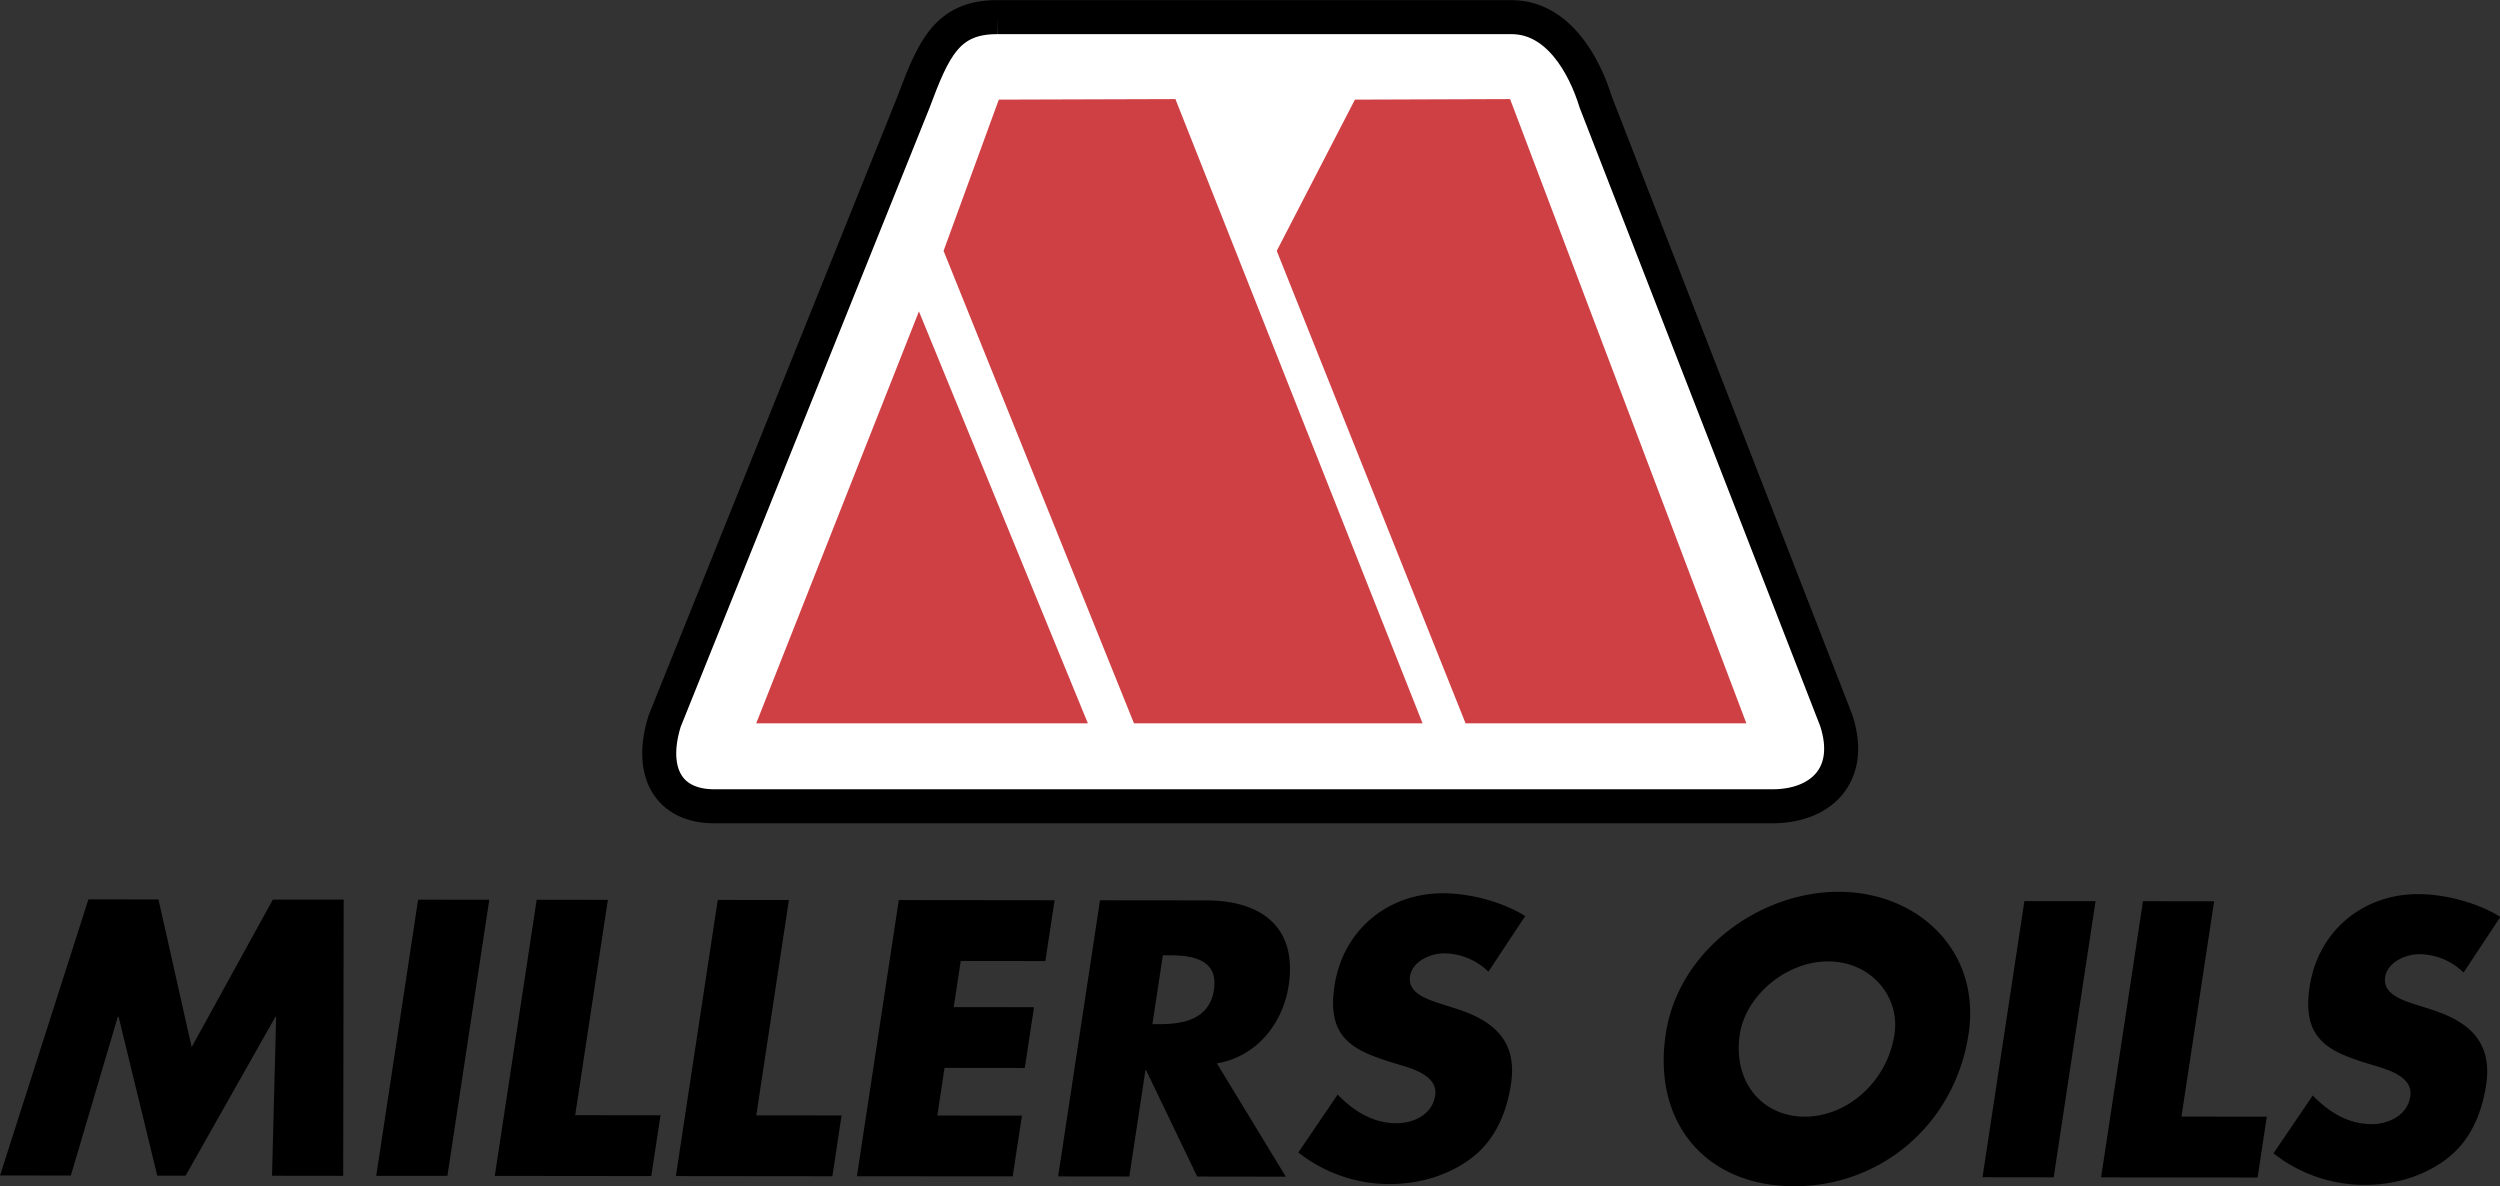
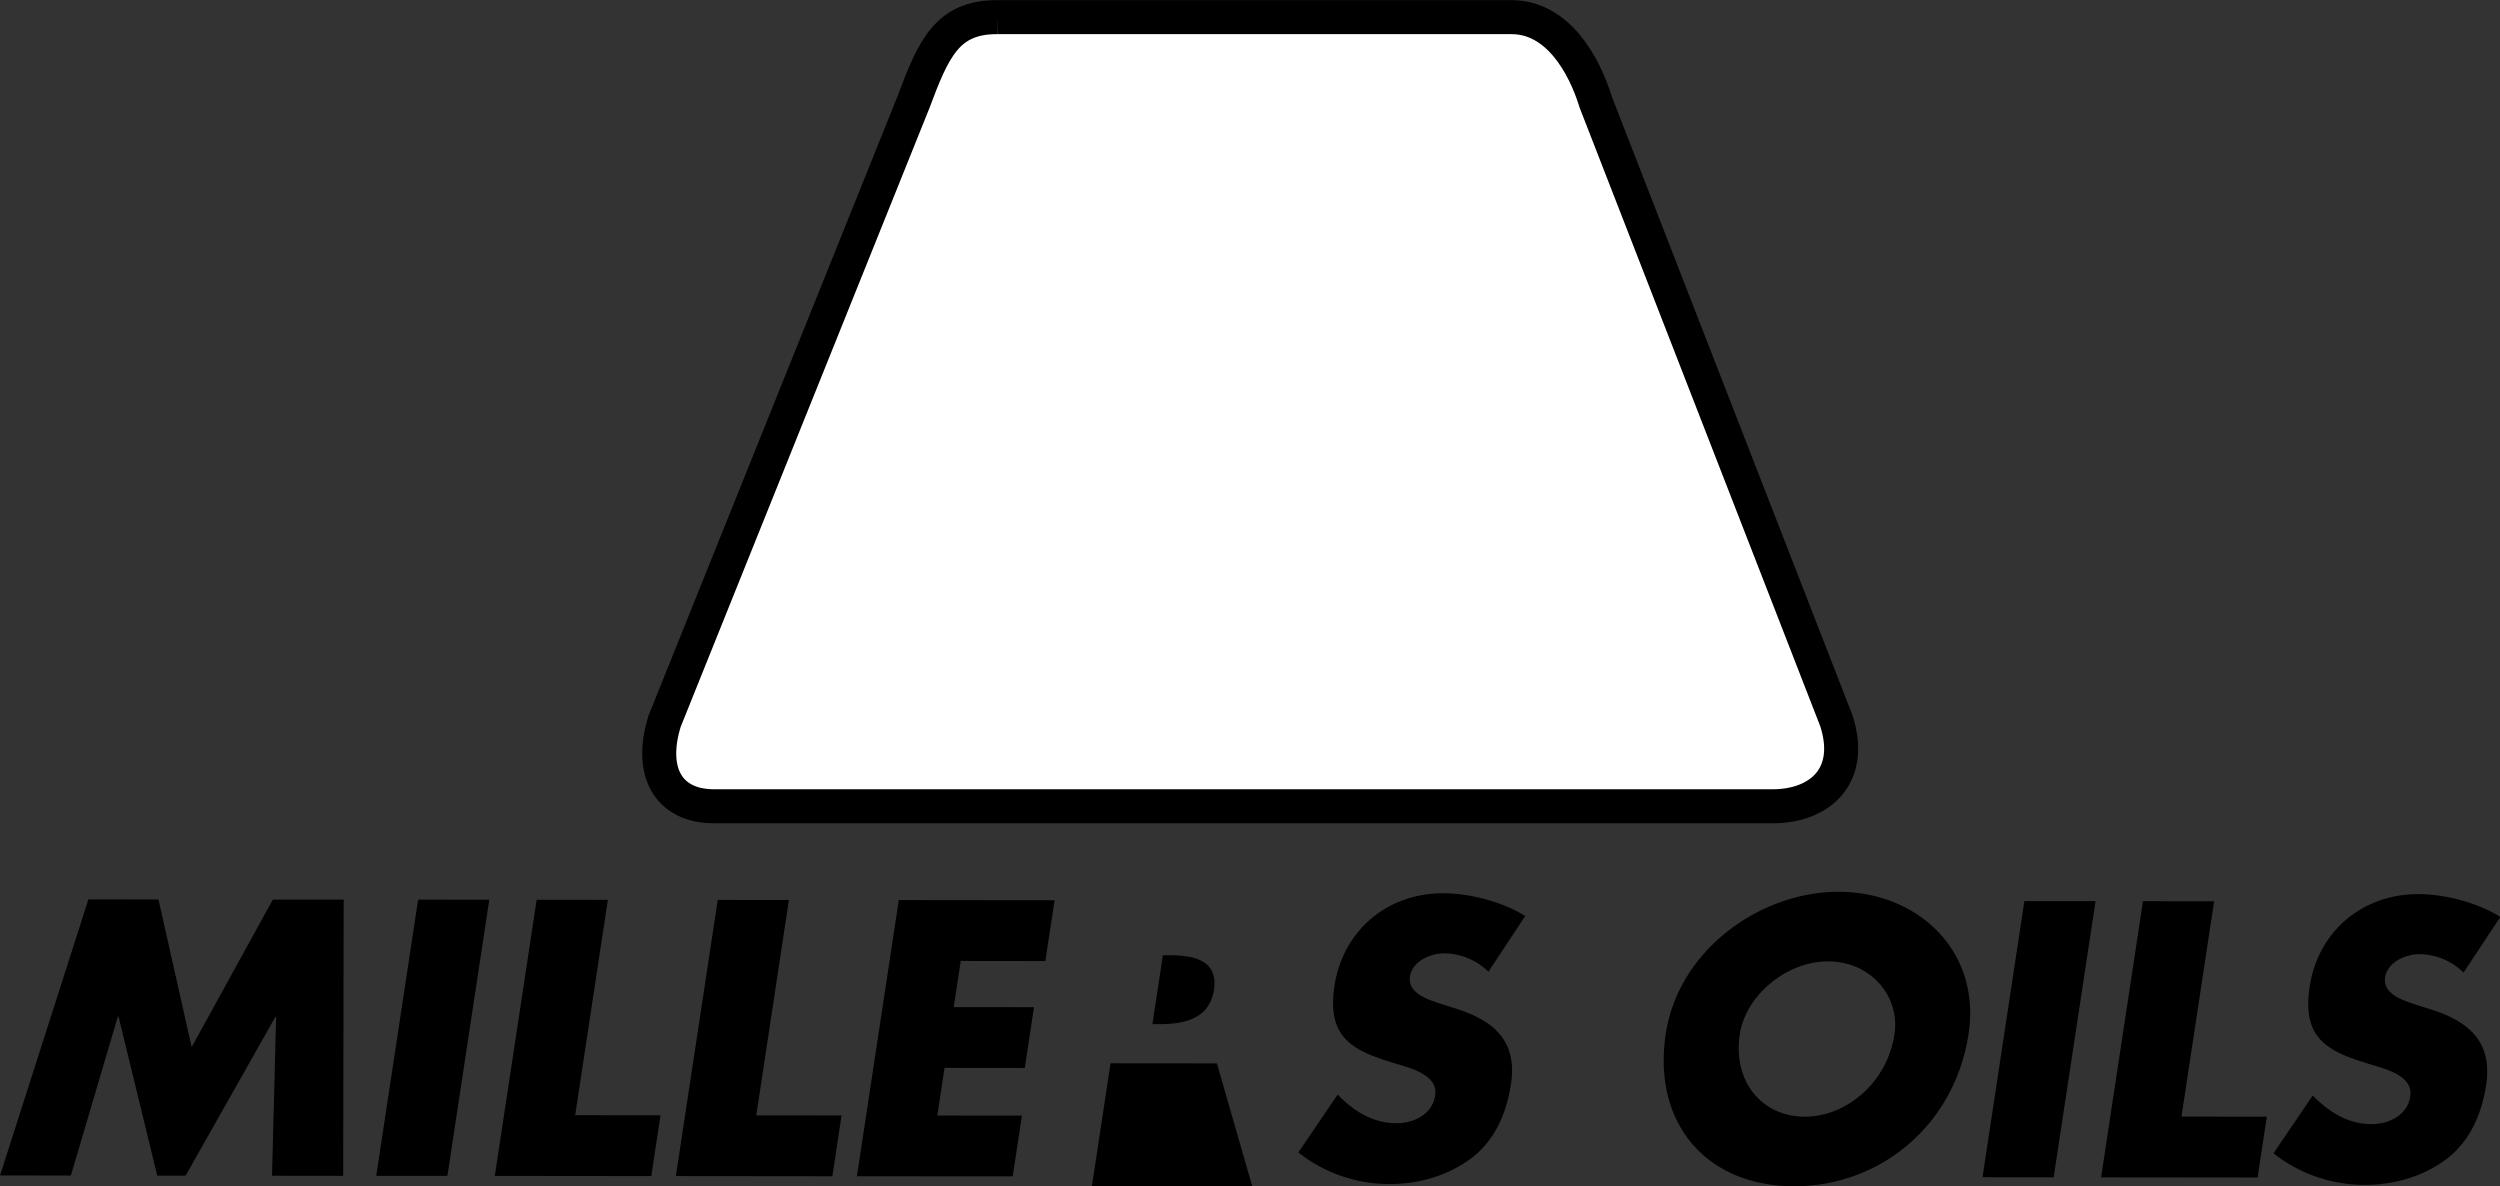
<svg xmlns="http://www.w3.org/2000/svg" xmlns:ns1="http://www.inkscape.org/namespaces/inkscape" xmlns:ns2="http://sodipodi.sourceforge.net/DTD/sodipodi-0.dtd" width="406.883mm" height="193.022mm" viewBox="0 0 406.883 193.022" version="1.1" id="svg5" xml:space="preserve" ns1:export-filename="bitmapa.svg" ns1:export-xdpi="96" ns1:export-ydpi="96" ns1:version="1.2 (dc2aedaf03, 2022-05-15)" ns2:docname="výkres.svg">
  <rect x="0" y="0" width="406.883" height="193.022" fill="#333333" stroke="none" />
  <ns2:namedview id="namedview7" pagecolor="#ffffff" bordercolor="#000000" borderopacity="0.25" ns1:showpageshadow="2" ns1:pageopacity="0.0" ns1:pagecheckerboard="0" ns1:deskcolor="#d1d1d1" ns1:document-units="mm" showgrid="false" ns1:zoom="0.27622351" ns1:cx="1728.6726" ns1:cy="622.68415" ns1:window-width="1847" ns1:window-height="1057" ns1:window-x="-8" ns1:window-y="-2" ns1:window-maximized="1" ns1:current-layer="layer1" />
  <defs id="defs2" />
  <g ns1:label="Vrstva 1" ns1:groupmode="layer" id="layer1" transform="translate(386.447,-81.6)">
    <g fill-rule="evenodd" clip-rule="evenodd" id="g23" transform="matrix(3.432,0,0,3.432,-447.904,-90.962)">
      <path d="m 65.222,51.093 h 24.361 c 2.209,0 3.459,2.277 3.999,4.035 l 11.408,29.328 c 0.857,2.648 -0.809,4.06 -3.018,4.06 H 51.778 c -2.207,0 -3.091,-1.658 -2.354,-4.033 L 61.225,55.129 c 0.948,-2.534 1.594,-4.053 3.997,-4.036 z" fill="#ffffff" stroke="#000000" stroke-width="1.613" stroke-miterlimit="2.613" id="path13" />
-       <path fill="#cf4044" d="m 61.485,65.047 -7.716,19.534 h 15.727 z m 12.163,-10.068 -8.376,0.026 -2.619,7.172 9.029,22.404 h 13.686 z m 15.871,0 -7.359,0.026 -3.707,7.172 8.954,22.404 h 13.316 z" id="path15" />
-       <path d="m 17.909,106.023 3.358,0.004 2.228,-7.535 h 0.035 l 1.835,7.541 h 1.343 l 4.26,-7.533 h 0.034 l -0.195,7.537 3.375,0.004 0.023,-13.099 -3.358,-0.002 -3.851,6.998 -1.573,-7.003 -3.323,-0.004 z m 23.201,-13.075 -3.375,-0.003 -1.986,13.096 3.375,0.002 z m 5.623,0.005 -3.376,-0.002 -1.986,13.094 7.421,0.008 0.438,-2.883 -4.046,-0.004 z m 8.586,0.008 -3.375,-0.003 -1.986,13.095 7.422,0.008 0.436,-2.883 -4.045,-0.004 z m 12.161,2.895 0.438,-2.884 -7.388,-0.008 -1.986,13.097 7.388,0.005 0.437,-2.88 -4.012,-0.004 0.342,-2.26 3.806,0.004 0.437,-2.883 -3.807,-0.002 0.333,-2.19 z m 8.136,4.853 c 1.894,-0.328 3.128,-1.891 3.403,-3.697 0.423,-2.795 -1.336,-4.03 -3.902,-4.033 l -5.045,-0.005 -1.986,13.095 3.375,0.004 0.764,-5.037 h 0.035 l 2.421,5.039 4.202,0.006 z m -2.563,-5.127 h 0.327 c 1.103,0.002 2.311,0.212 2.095,1.637 -0.217,1.424 -1.488,1.629 -2.589,1.629 h -0.329 z m 17.183,-1.86 c -1.053,-0.662 -2.592,-1.08 -3.901,-1.081 -2.6,-0.002 -4.74,1.732 -5.143,4.39 -0.385,2.535 0.926,3.092 2.952,3.703 0.692,0.207 1.967,0.539 1.823,1.494 -0.14,0.922 -1.044,1.32 -1.836,1.318 -1.154,0 -2.06,-0.609 -2.79,-1.357 l -1.864,2.744 a 6.983,6.983 0 0 0 4.336,1.498 c 1.309,0 2.724,-0.363 3.873,-1.23 1.167,-0.885 1.68,-2.221 1.877,-3.523 0.322,-2.119 -0.934,-3.043 -2.66,-3.582 l -0.822,-0.262 c -0.556,-0.191 -1.423,-0.488 -1.309,-1.252 0.111,-0.729 0.993,-1.092 1.612,-1.092 a 3.05,3.05 0 0 1 2.107,0.87 z m 14.868,-1.151 c -3.736,-0.004 -7.602,2.772 -8.202,6.732 -0.643,4.236 1.918,7.229 6.084,7.232 4.166,0.003 7.633,-2.98 8.275,-7.219 0.602,-3.959 -2.421,-6.741 -6.157,-6.745 z m -0.5,3.301 c 2.016,0.001 3.418,1.654 3.143,3.458 -0.342,2.258 -2.244,3.906 -4.26,3.906 -2.014,-0.004 -3.418,-1.654 -3.074,-3.912 0.273,-1.806 2.175,-3.455 4.191,-3.452 z m 12.679,-2.857 -3.375,-0.002 -1.986,13.094 3.375,0.004 z m 5.623,0.006 -3.375,-0.003 -1.986,13.095 7.422,0.008 0.437,-2.885 -4.047,-0.004 z m 13.573,0.741 c -1.055,-0.66 -2.592,-1.079 -3.9,-1.081 -2.6,-0.002 -4.74,1.733 -5.143,4.391 -0.385,2.535 0.924,3.094 2.951,3.703 0.691,0.209 1.967,0.539 1.822,1.494 -0.139,0.92 -1.043,1.32 -1.836,1.32 -1.154,-0.002 -2.061,-0.611 -2.791,-1.359 l -1.861,2.744 a 6.967,6.967 0 0 0 4.336,1.496 c 1.309,0.002 2.725,-0.361 3.871,-1.229 1.168,-0.885 1.682,-2.223 1.879,-3.523 0.32,-2.119 -0.936,-3.041 -2.66,-3.582 l -0.822,-0.262 c -0.557,-0.191 -1.424,-0.486 -1.309,-1.251 0.111,-0.729 0.994,-1.094 1.613,-1.093 a 3.04,3.04 0 0 1 2.107,0.871 z" id="path17" />
+       <path d="m 17.909,106.023 3.358,0.004 2.228,-7.535 h 0.035 l 1.835,7.541 h 1.343 l 4.26,-7.533 h 0.034 l -0.195,7.537 3.375,0.004 0.023,-13.099 -3.358,-0.002 -3.851,6.998 -1.573,-7.003 -3.323,-0.004 z m 23.201,-13.075 -3.375,-0.003 -1.986,13.096 3.375,0.002 z m 5.623,0.005 -3.376,-0.002 -1.986,13.094 7.421,0.008 0.438,-2.883 -4.046,-0.004 z m 8.586,0.008 -3.375,-0.003 -1.986,13.095 7.422,0.008 0.436,-2.883 -4.045,-0.004 z m 12.161,2.895 0.438,-2.884 -7.388,-0.008 -1.986,13.097 7.388,0.005 0.437,-2.88 -4.012,-0.004 0.342,-2.26 3.806,0.004 0.437,-2.883 -3.807,-0.002 0.333,-2.19 z m 8.136,4.853 l -5.045,-0.005 -1.986,13.095 3.375,0.004 0.764,-5.037 h 0.035 l 2.421,5.039 4.202,0.006 z m -2.563,-5.127 h 0.327 c 1.103,0.002 2.311,0.212 2.095,1.637 -0.217,1.424 -1.488,1.629 -2.589,1.629 h -0.329 z m 17.183,-1.86 c -1.053,-0.662 -2.592,-1.08 -3.901,-1.081 -2.6,-0.002 -4.74,1.732 -5.143,4.39 -0.385,2.535 0.926,3.092 2.952,3.703 0.692,0.207 1.967,0.539 1.823,1.494 -0.14,0.922 -1.044,1.32 -1.836,1.318 -1.154,0 -2.06,-0.609 -2.79,-1.357 l -1.864,2.744 a 6.983,6.983 0 0 0 4.336,1.498 c 1.309,0 2.724,-0.363 3.873,-1.23 1.167,-0.885 1.68,-2.221 1.877,-3.523 0.322,-2.119 -0.934,-3.043 -2.66,-3.582 l -0.822,-0.262 c -0.556,-0.191 -1.423,-0.488 -1.309,-1.252 0.111,-0.729 0.993,-1.092 1.612,-1.092 a 3.05,3.05 0 0 1 2.107,0.87 z m 14.868,-1.151 c -3.736,-0.004 -7.602,2.772 -8.202,6.732 -0.643,4.236 1.918,7.229 6.084,7.232 4.166,0.003 7.633,-2.98 8.275,-7.219 0.602,-3.959 -2.421,-6.741 -6.157,-6.745 z m -0.5,3.301 c 2.016,0.001 3.418,1.654 3.143,3.458 -0.342,2.258 -2.244,3.906 -4.26,3.906 -2.014,-0.004 -3.418,-1.654 -3.074,-3.912 0.273,-1.806 2.175,-3.455 4.191,-3.452 z m 12.679,-2.857 -3.375,-0.002 -1.986,13.094 3.375,0.004 z m 5.623,0.006 -3.375,-0.003 -1.986,13.095 7.422,0.008 0.437,-2.885 -4.047,-0.004 z m 13.573,0.741 c -1.055,-0.66 -2.592,-1.079 -3.9,-1.081 -2.6,-0.002 -4.74,1.733 -5.143,4.391 -0.385,2.535 0.924,3.094 2.951,3.703 0.691,0.209 1.967,0.539 1.822,1.494 -0.139,0.92 -1.043,1.32 -1.836,1.32 -1.154,-0.002 -2.061,-0.611 -2.791,-1.359 l -1.861,2.744 a 6.967,6.967 0 0 0 4.336,1.496 c 1.309,0.002 2.725,-0.361 3.871,-1.229 1.168,-0.885 1.682,-2.223 1.879,-3.523 0.32,-2.119 -0.936,-3.041 -2.66,-3.582 l -0.822,-0.262 c -0.557,-0.191 -1.424,-0.486 -1.309,-1.251 0.111,-0.729 0.994,-1.094 1.613,-1.093 a 3.04,3.04 0 0 1 2.107,0.871 z" id="path17" />
    </g>
  </g>
</svg>